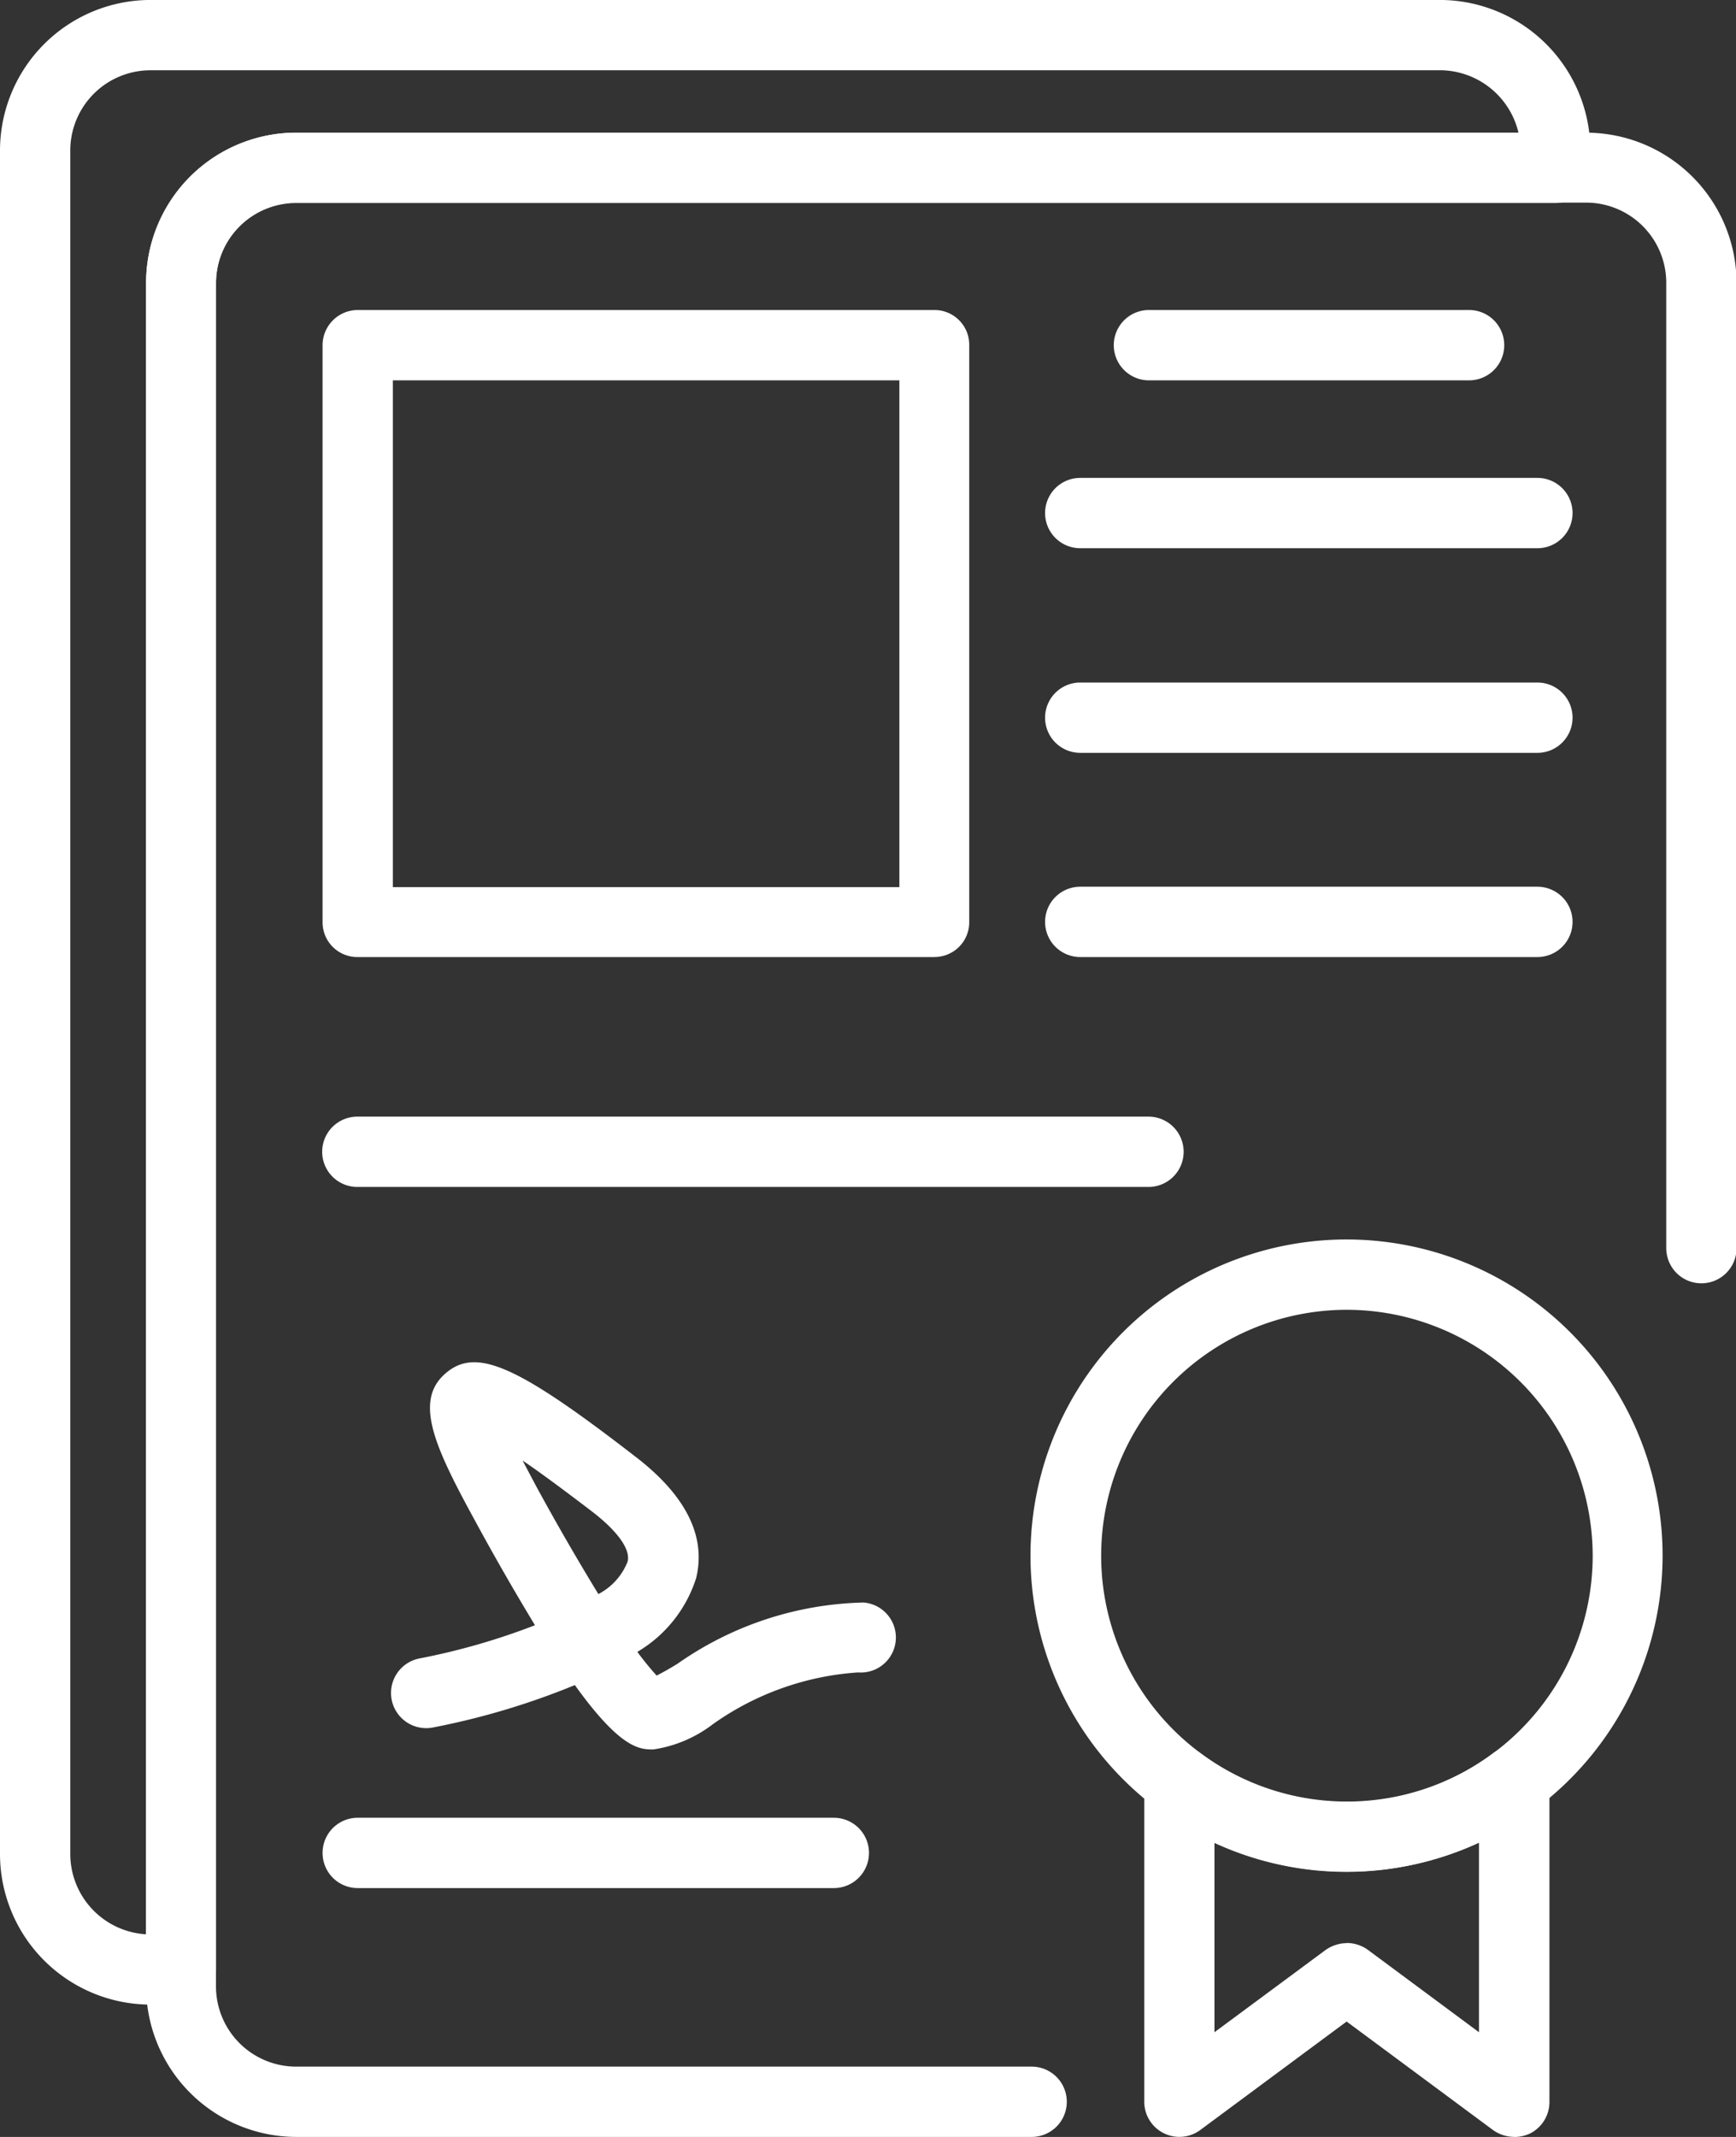
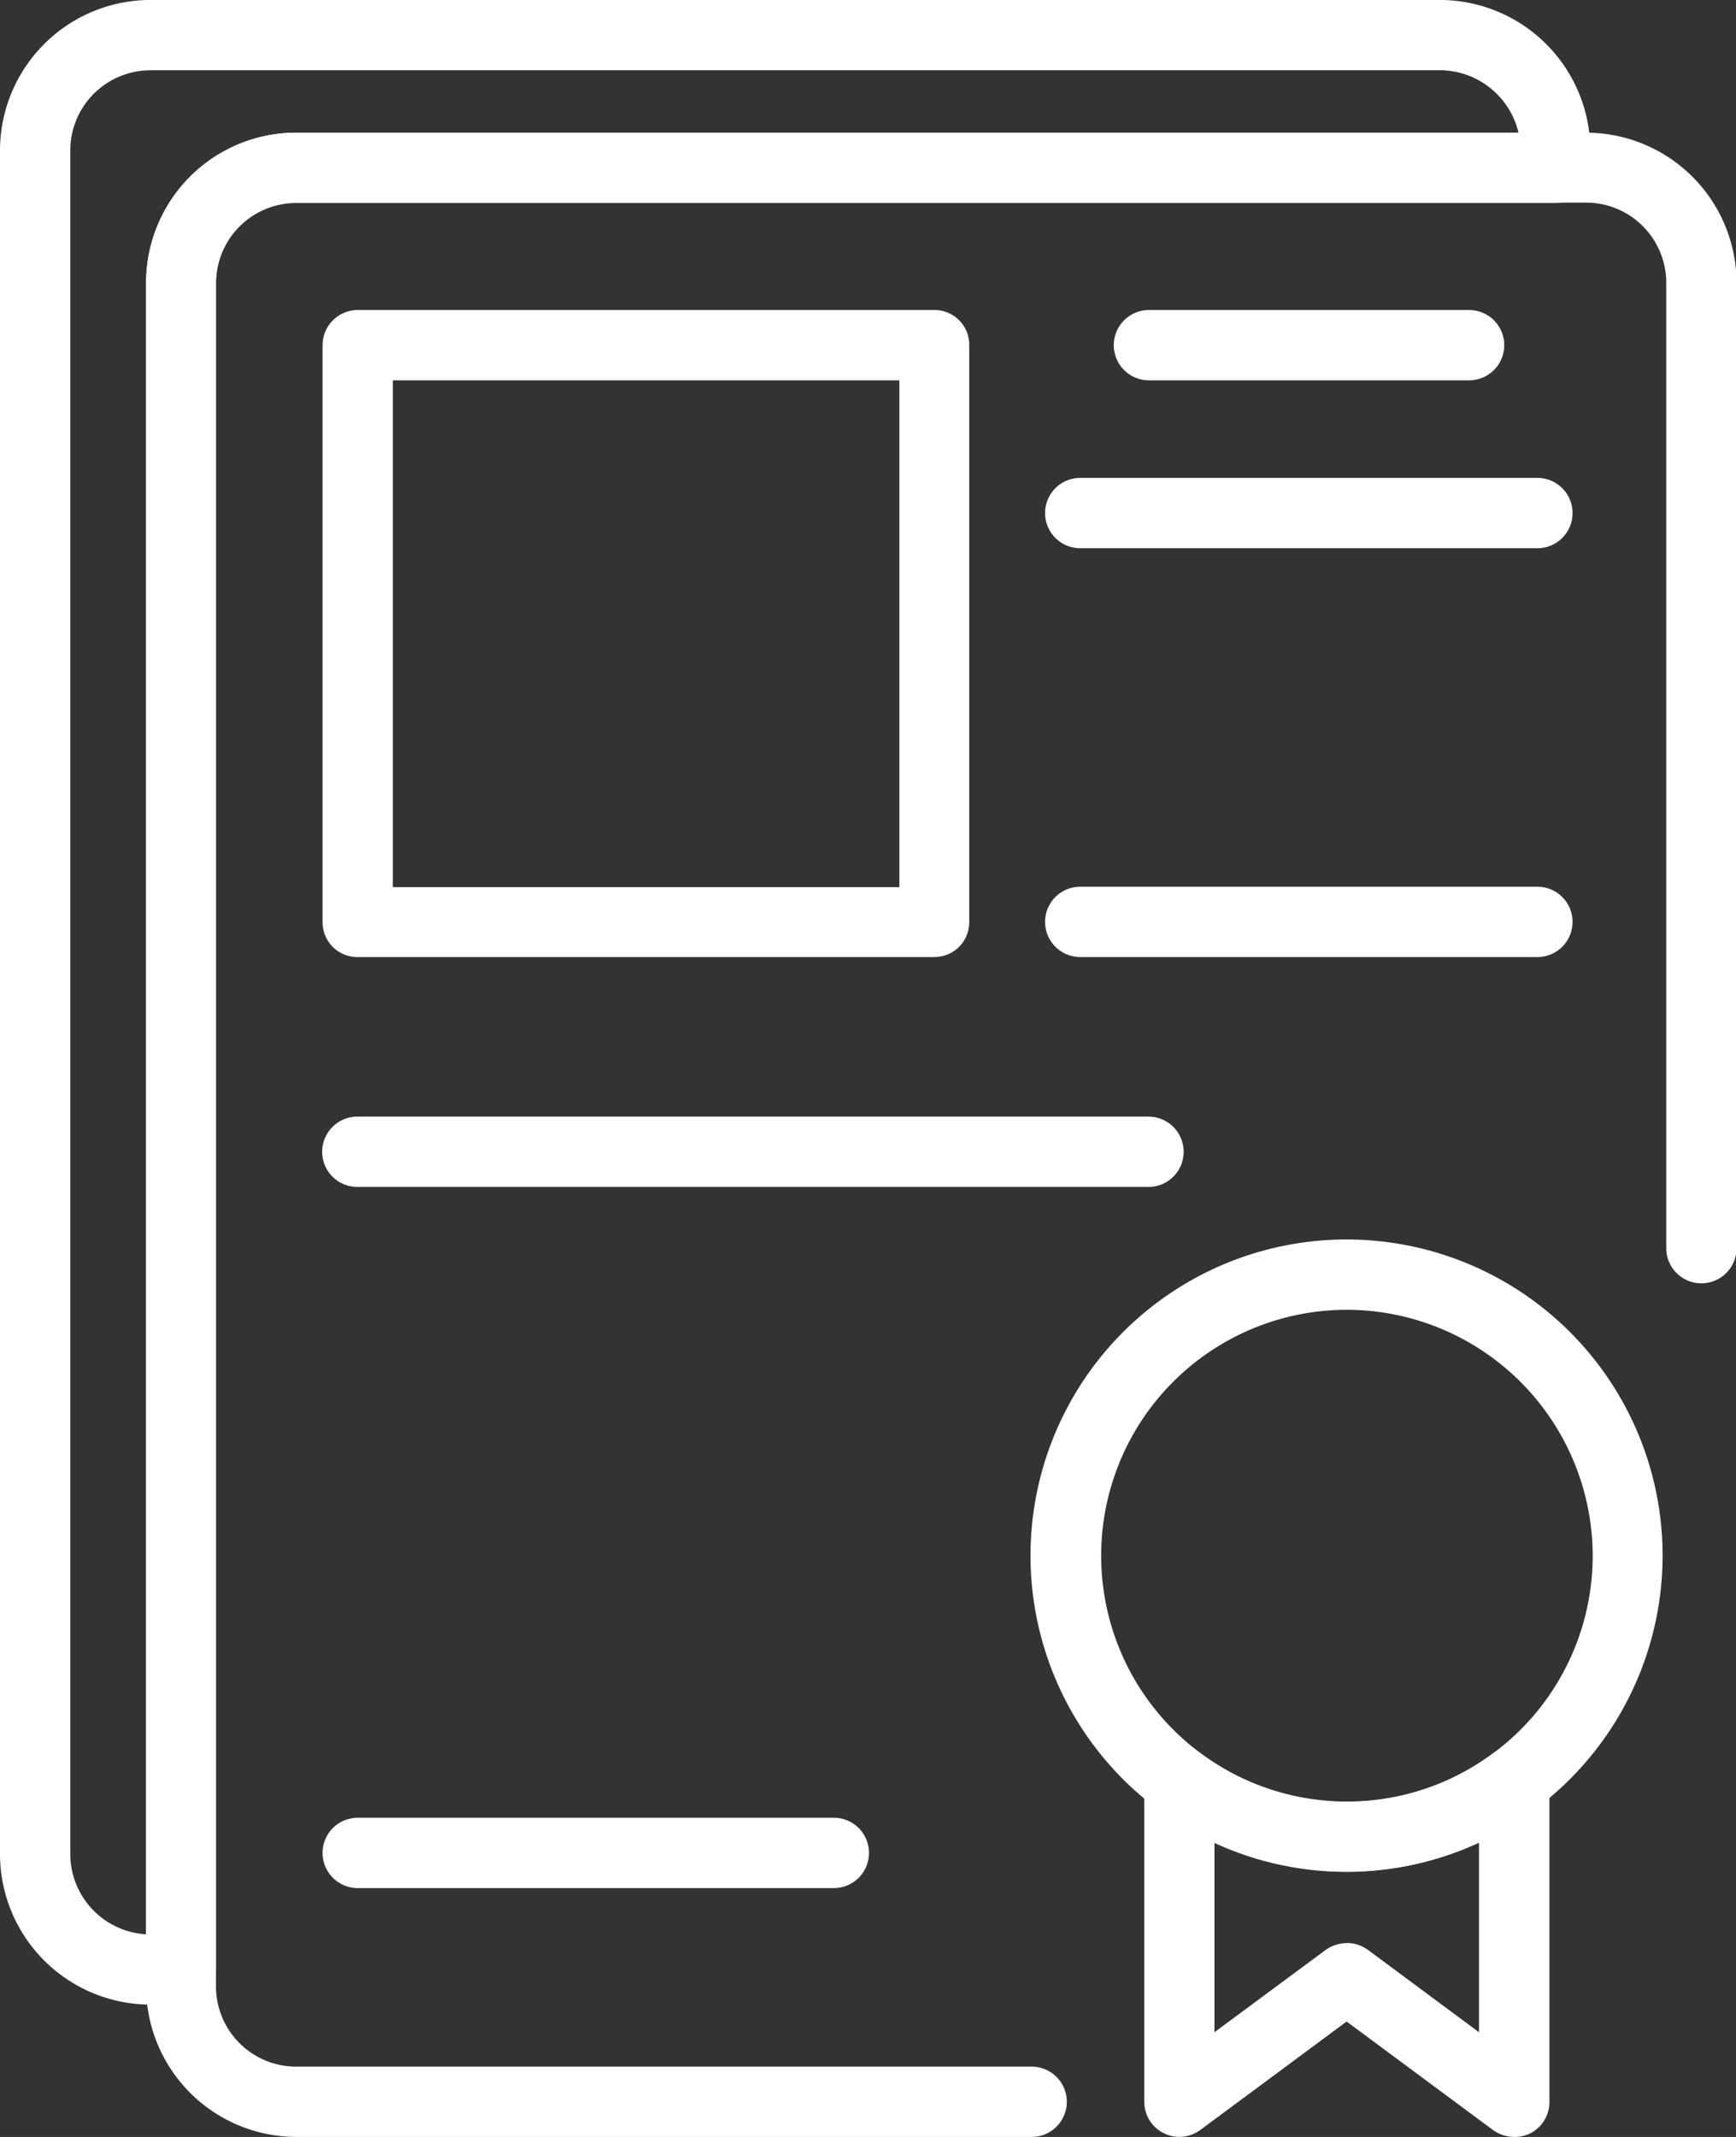
<svg xmlns="http://www.w3.org/2000/svg" id="Group_37" data-name="Group 37" width="45.003" height="55.371" viewBox="0 0 45.003 55.371">
  <rect x="0" y="0" width="45.003" height="55.371" fill="#333333" stroke="none" />
  <defs>
    <clipPath id="clip-path">
      <rect id="Rectangle_103" data-name="Rectangle 103" width="45.003" height="55.371" fill="#fff" />
    </clipPath>
  </defs>
  <g id="Group_36" data-name="Group 36" transform="translate(0 0)" clip-path="url(#clip-path)">
    <path id="Path_312" data-name="Path 312" d="M23.327,52.268H4.259a3.9,3.9,0,0,1-3.889-3.9V4.225A3.888,3.888,0,0,1,4.259.336H37.7a3.9,3.9,0,0,1,3.9,3.889V29.239a.911.911,0,0,1-1.822,0V4.225A2.079,2.079,0,0,0,37.7,2.148H4.259A2.079,2.079,0,0,0,2.182,4.225V48.368a2.079,2.079,0,0,0,2.078,2.078H23.327a.911.911,0,0,1,0,1.822" transform="translate(3.417 3.102)" fill="#fff" />
    <path id="Path_313" data-name="Path 313" d="M16.681,17.55H1.728a.9.9,0,0,1-.911-.9V1.7A.913.913,0,0,1,1.728.785H16.681a.9.9,0,0,1,.9.911V16.649a.9.9,0,0,1-.9.9M2.639,15.738H15.77V2.607H2.639Z" transform="translate(7.545 7.248)" fill="#fff" />
    <path id="Path_314" data-name="Path 314" d="M12.032,2.607h-8.3a.911.911,0,0,1,0-1.822h8.3a.911.911,0,1,1,0,1.822" transform="translate(26.052 7.248)" fill="#fff" />
    <path id="Path_315" data-name="Path 315" d="M15.41,3.032H3.558a.911.911,0,1,1,0-1.822H15.41a.911.911,0,1,1,0,1.822" transform="translate(24.445 11.173)" fill="#fff" />
-     <path id="Path_316" data-name="Path 316" d="M15.41,3.55H3.558a.911.911,0,1,1,0-1.822H15.41a.911.911,0,1,1,0,1.822" transform="translate(24.445 15.957)" fill="#fff" />
    <path id="Path_317" data-name="Path 317" d="M15.41,4.067H3.558a.911.911,0,0,1,0-1.822H15.41a.911.911,0,1,1,0,1.822" transform="translate(24.445 20.731)" fill="#fff" />
    <path id="Path_318" data-name="Path 318" d="M14.071,6.424H1.728a.911.911,0,1,1,0-1.822H14.071a.911.911,0,1,1,0,1.822" transform="translate(7.545 42.498)" fill="#fff" />
-     <path id="Path_319" data-name="Path 319" d="M7.792,13.486c-.348,0-.839,0-2.037-1.668a19.272,19.272,0,0,1-3.685,1.1.911.911,0,0,1-.338-1.791,17.413,17.413,0,0,0,2.989-.86c-.44-.727-.962-1.617-1.556-2.712-1.034-1.893-1.6-3.1-.757-3.818.788-.676,1.842-.215,4.9,2.149C8.631,6.894,9.163,7.959,8.9,9.044a3.425,3.425,0,0,1-1.525,1.914,7.911,7.911,0,0,0,.5.614c.164-.082.368-.2.542-.307a8.726,8.726,0,0,1,4.821-1.586A.908.908,0,1,1,13.1,11.49a7.336,7.336,0,0,0-3.766,1.341,3.339,3.339,0,0,1-1.545.655M4.4,6l.358.676c.614,1.126,1.157,2.047,1.607,2.784a1.614,1.614,0,0,0,.757-.839c.082-.317-.256-.788-.921-1.3C5.427,6.731,4.844,6.3,4.4,6" transform="translate(9.147 31.844)" fill="#fff" />
    <path id="Path_320" data-name="Path 320" d="M10.8,19.524a8.193,8.193,0,1,1,8.188-8.188A8.2,8.2,0,0,1,10.8,19.524m0-14.564a6.371,6.371,0,1,0,6.376,6.376A6.384,6.384,0,0,0,10.8,4.96" transform="translate(24.112 28.978)" fill="#fff" />
    <path id="Path_321" data-name="Path 321" d="M12.488,14.547a.95.95,0,0,1-.542-.174l-3.8-2.815-3.8,2.815A.911.911,0,0,1,2.9,13.637V5.326A.911.911,0,0,1,4.351,4.6a6.322,6.322,0,0,0,3.8,1.269,6.322,6.322,0,0,0,3.8-1.269.911.911,0,0,1,1.453.727v8.311a.914.914,0,0,1-.5.819.956.956,0,0,1-.409.092M8.149,9.522a.95.95,0,0,1,.542.174l2.886,2.139V6.922a8.19,8.19,0,0,1-6.857,0v4.913L7.606,9.7a.974.974,0,0,1,.542-.174" transform="translate(26.763 40.822)" fill="#fff" />
    <path id="Path_322" data-name="Path 322" d="M22.228,4.649H1.718a.911.911,0,0,1,0-1.822H22.228a.911.911,0,1,1,0,1.822" transform="translate(7.545 26.106)" fill="#fff" />
    <path id="Path_323" data-name="Path 323" d="M4.688,51.942H3.9a3.905,3.905,0,0,1-3.9-3.9V3.9A3.905,3.905,0,0,1,3.9,0H37.327a3.905,3.905,0,0,1,3.9,3.9v.45a.913.913,0,0,1-.911.911H7.676A2.079,2.079,0,0,0,5.6,7.338V51.031a.906.906,0,0,1-.911.911M3.9,1.822A2.079,2.079,0,0,0,1.822,3.9V48.043A2.086,2.086,0,0,0,3.787,50.12V7.338a3.9,3.9,0,0,1,3.889-3.9H39.364a2.1,2.1,0,0,0-2.037-1.617Z" transform="translate(0 -0.001)" fill="#fff" />
  </g>
</svg>